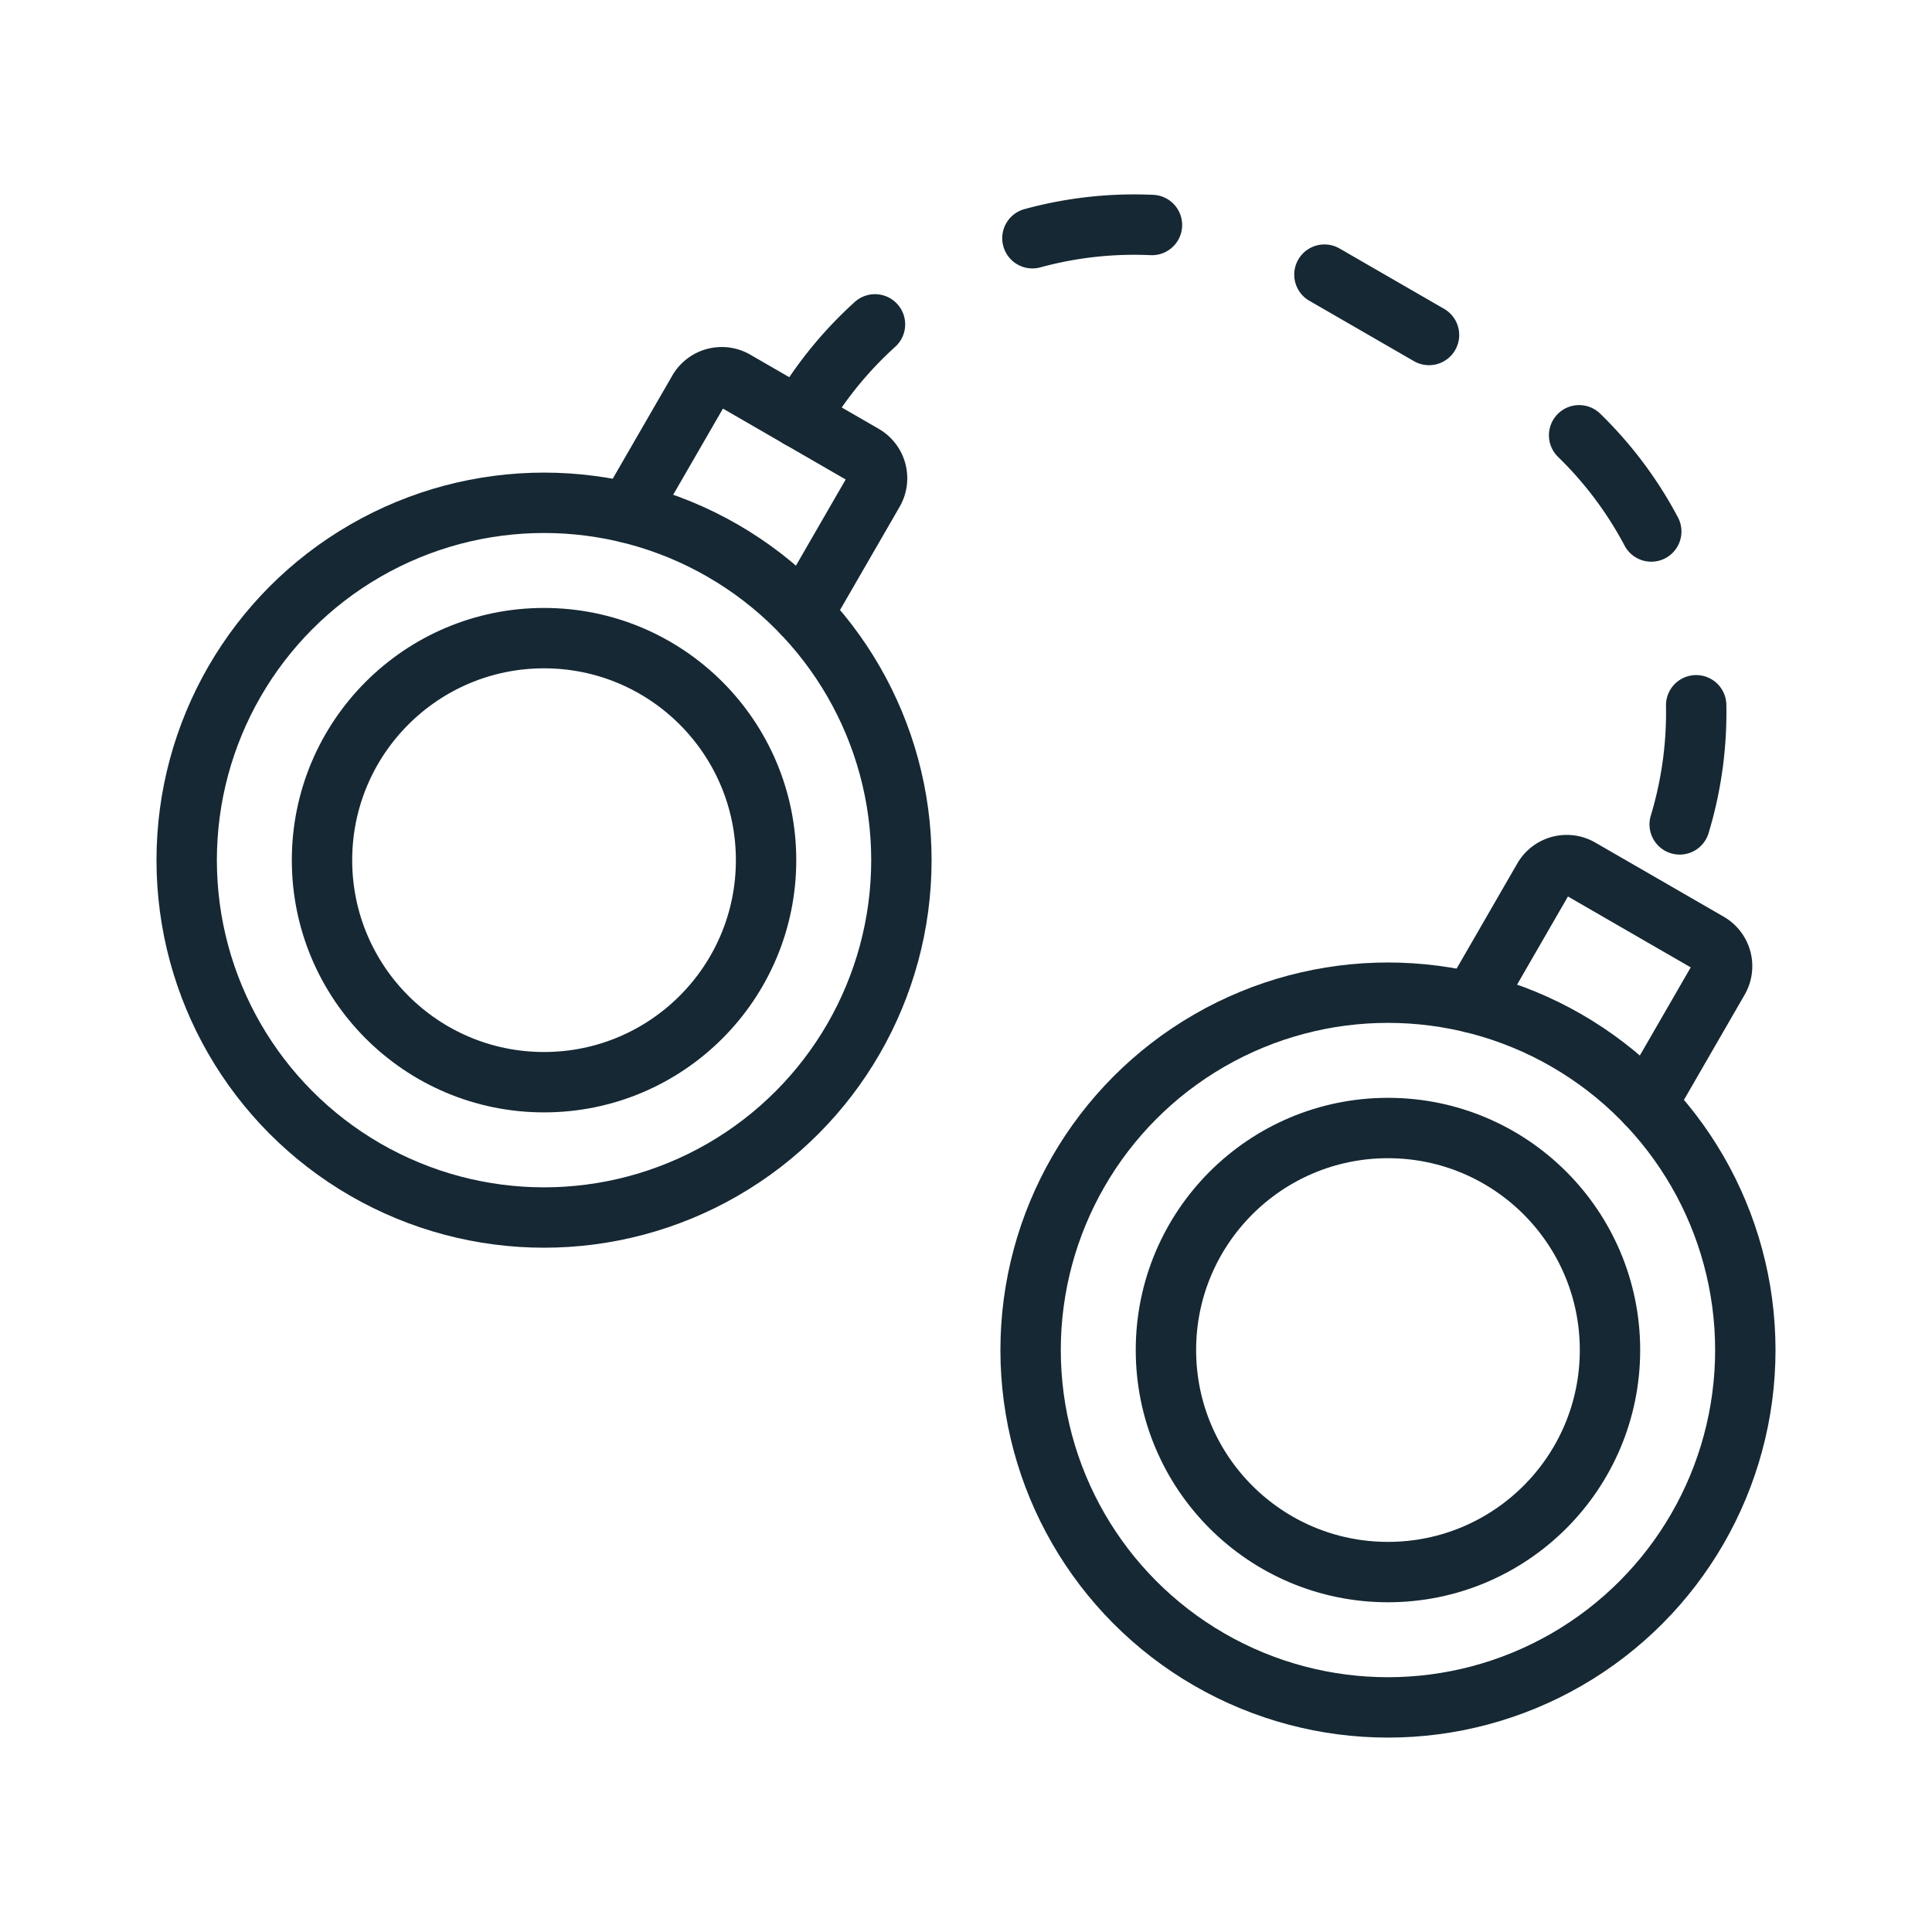
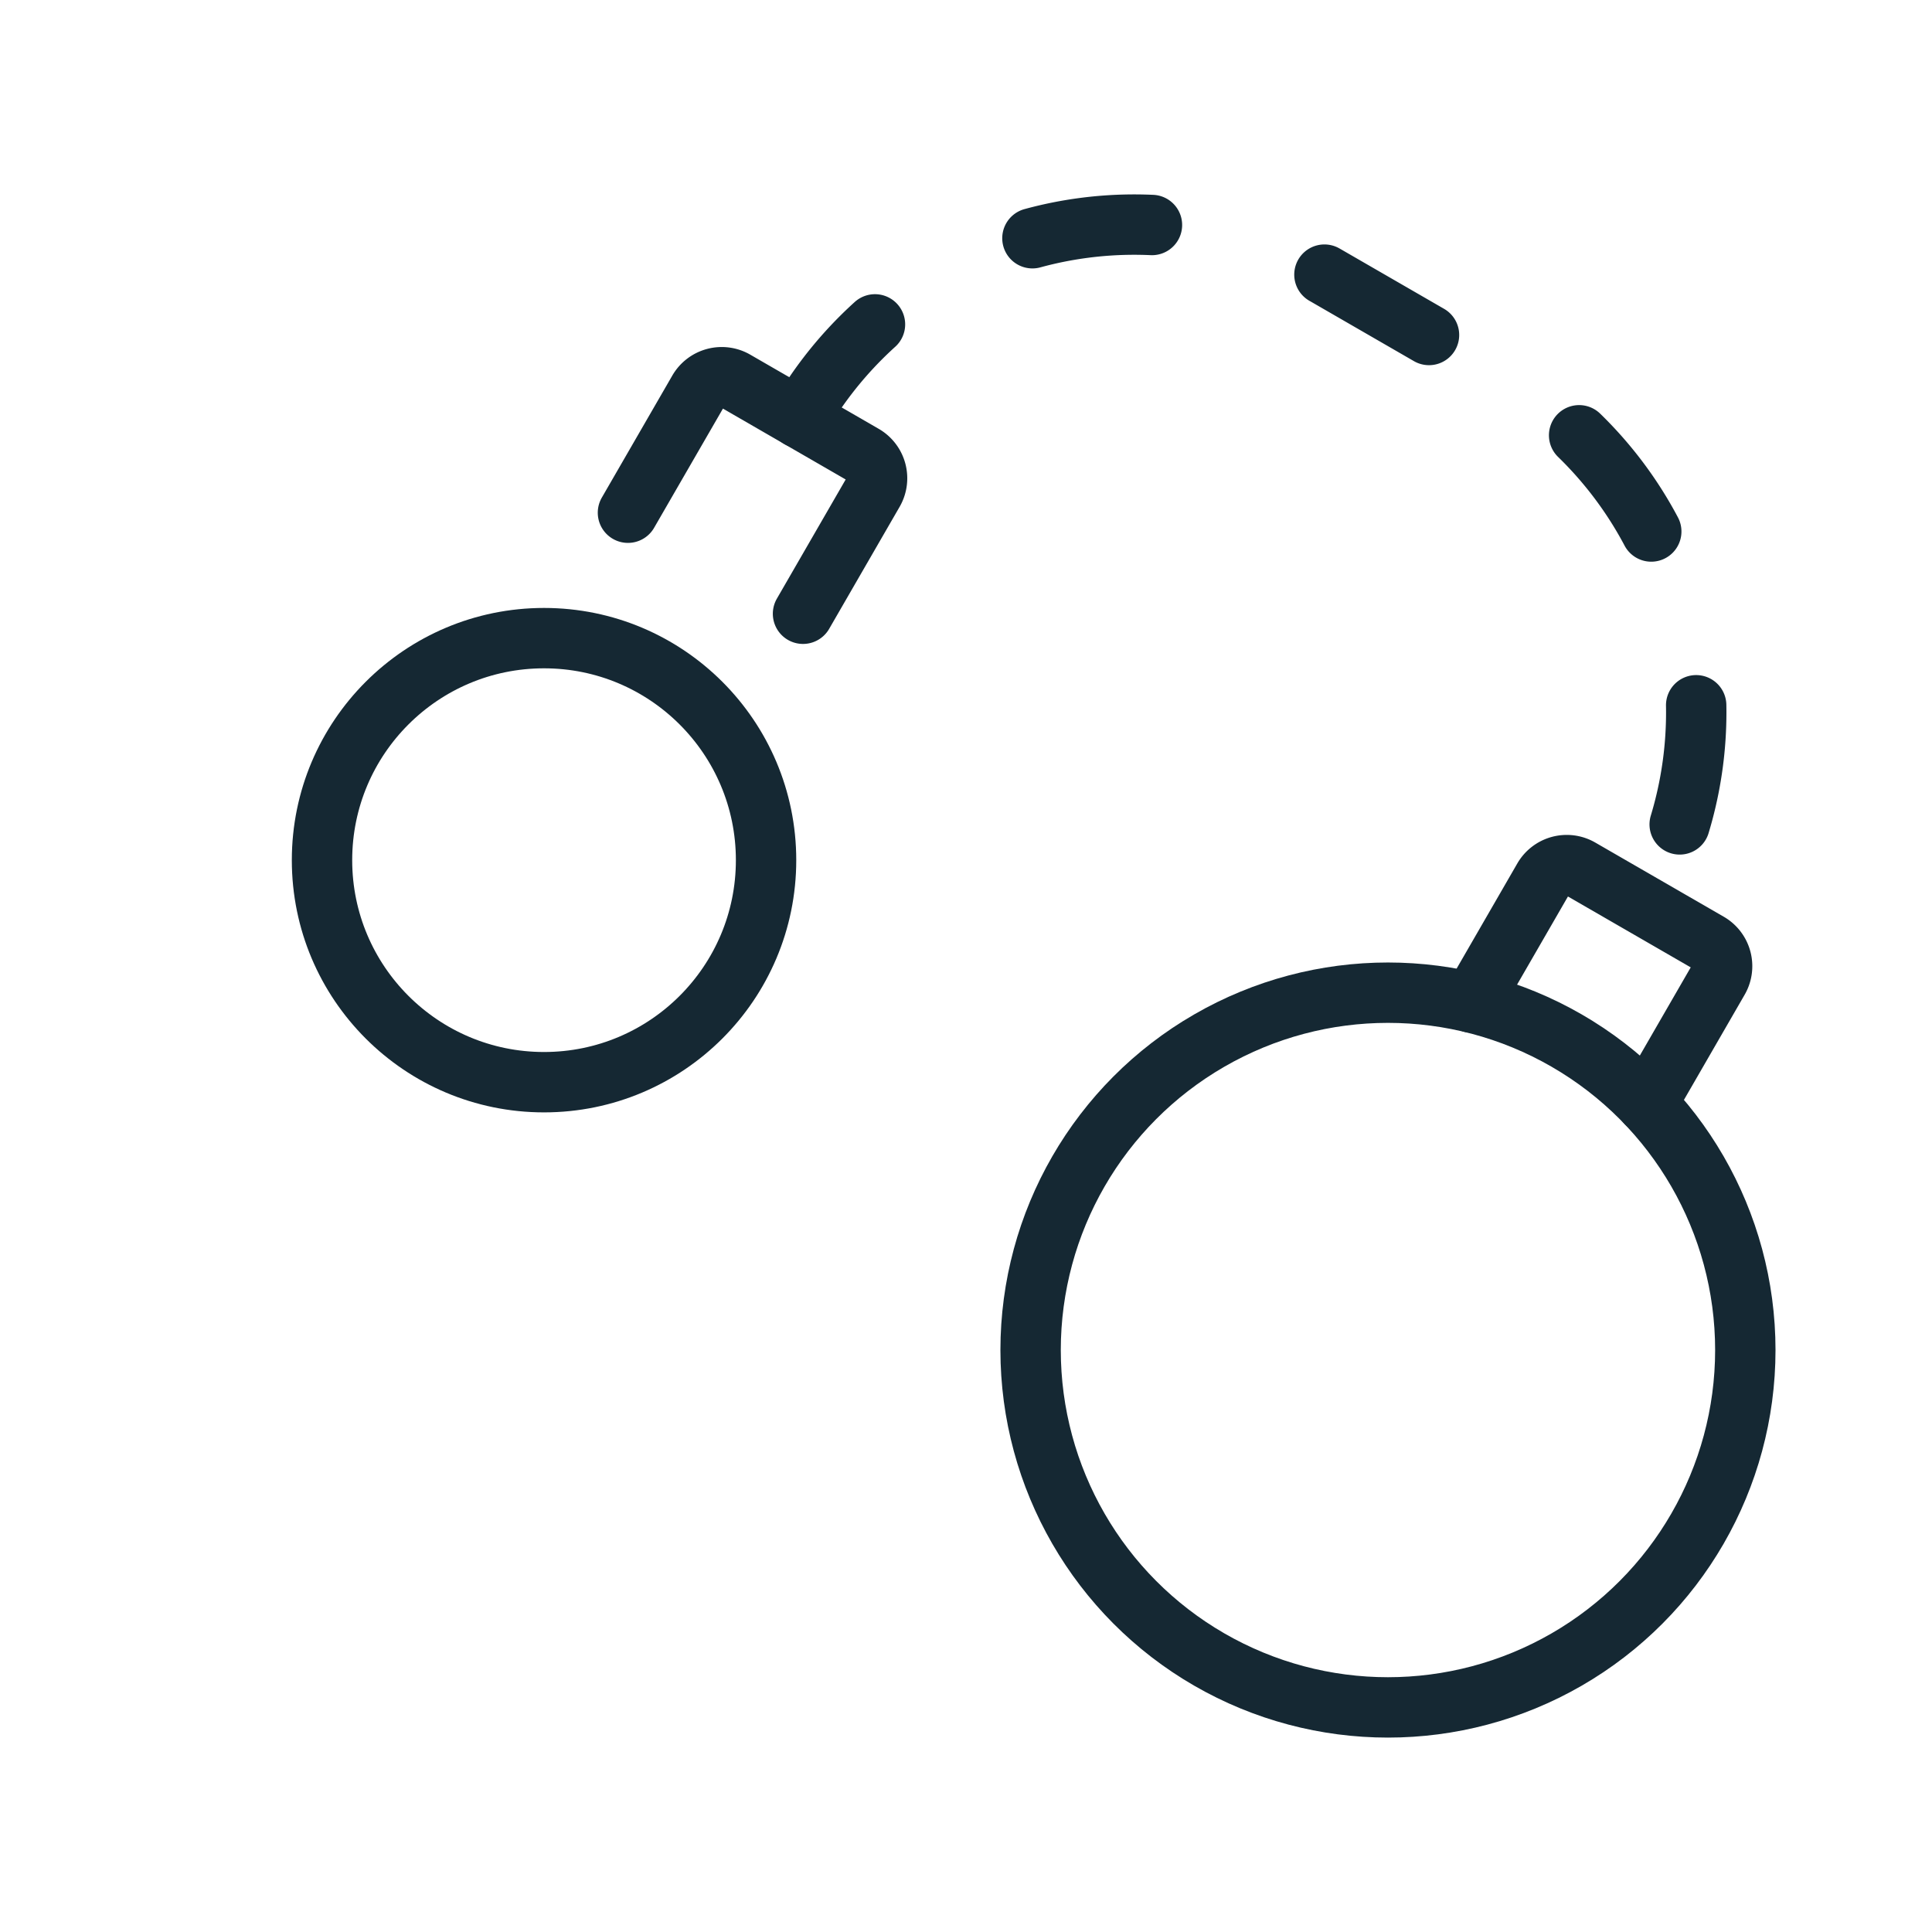
<svg xmlns="http://www.w3.org/2000/svg" id="icons" viewBox="0 0 64 64">
  <defs>
    <style>.cls-1,.cls-2{fill:none;stroke:#152833;stroke-linecap:round;stroke-linejoin:round;stroke-width:2px;}.cls-2{stroke-dasharray:4 6;}</style>
  </defs>
  <title>61</title>
  <g id="handcuffs">
    <circle class="cls-1" cx="18.022" cy="28.494" r="7.355" />
-     <circle class="cls-1" cx="18.022" cy="28.494" r="11.838" />
-     <circle class="cls-1" cx="45.978" cy="44.722" r="7.355" />
    <circle class="cls-1" cx="45.978" cy="44.722" r="11.838" />
    <path class="cls-1" d="M26.601,20.331l2.334-4.042a.891.891,0,0,0-.326-1.217l-4.255-2.457a.891.891,0,0,0-1.217.326L20.802,16.984" />
    <path class="cls-1" d="M54.556,36.56l2.372-4.109a.891.891,0,0,0-.326-1.217L52.346,28.777a.891.891,0,0,0-1.217.326L48.757,33.212" />
    <path class="cls-2" d="M26.481,13.844h0A12.807,12.807,0,0,1,43.976,9.156l5.811,3.355A12.807,12.807,0,0,1,54.474,30.006h0" />
  </g>
</svg>